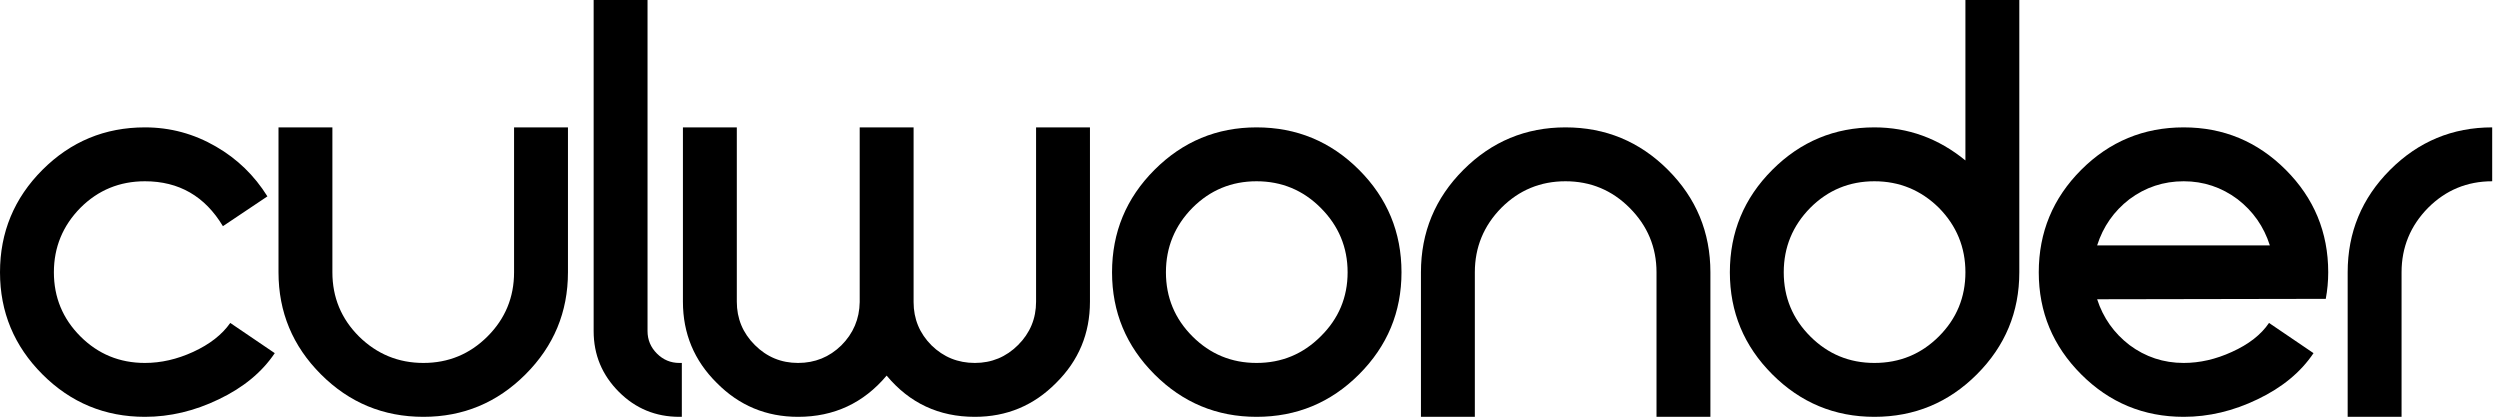
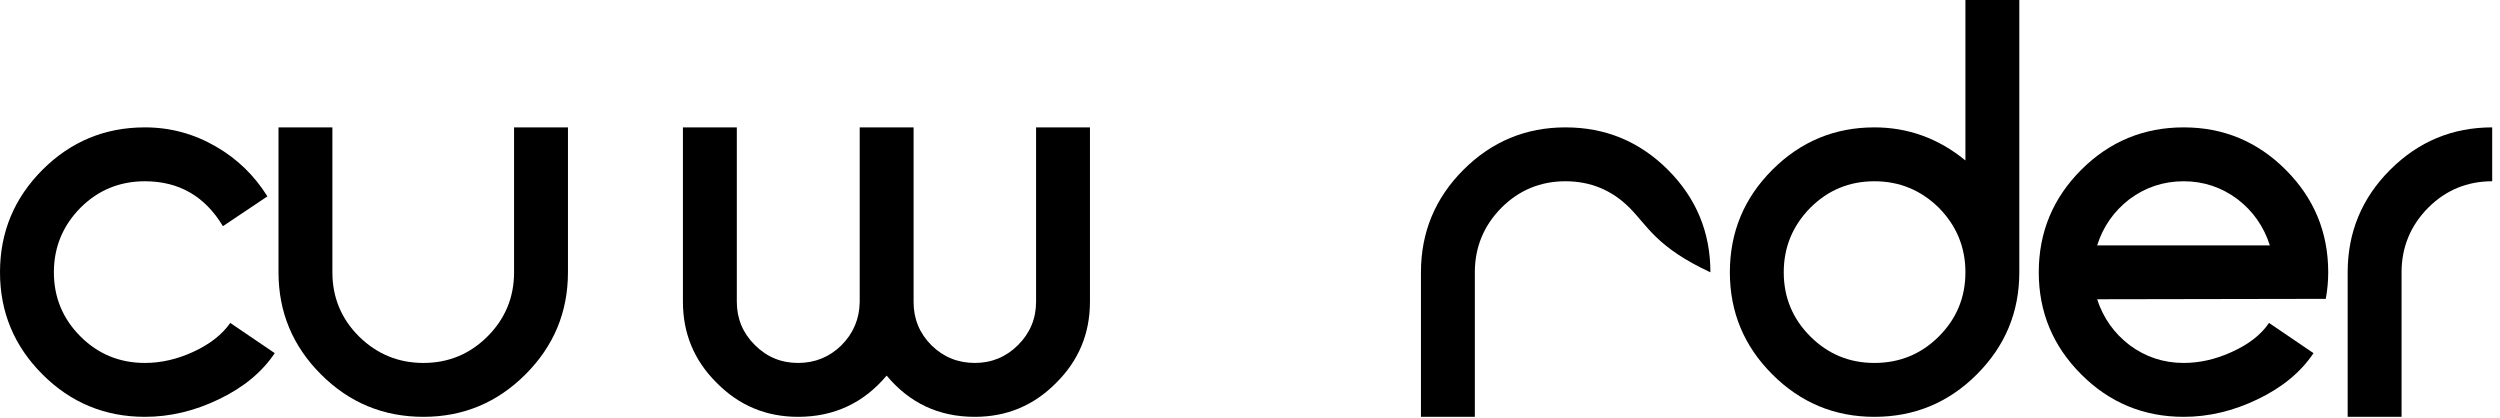
<svg xmlns="http://www.w3.org/2000/svg" width="299" height="50" viewBox="0 0 299 50" fill="none">
  <path d="M17.334 15.234C20.361 15.234 23.193 15.999 25.83 17.529C28.369 18.994 30.42 20.98 31.982 23.486L26.66 27.051C24.512 23.47 21.403 21.68 17.334 21.68C14.307 21.68 11.735 22.738 9.619 24.854C7.503 27.002 6.445 29.574 6.445 32.568C6.445 35.563 7.503 38.118 9.619 40.234C11.735 42.35 14.307 43.408 17.334 43.408C19.255 43.408 21.175 42.969 23.096 42.09C25.081 41.178 26.562 40.023 27.539 38.623L32.861 42.236C31.331 44.515 29.102 46.354 26.172 47.754C23.275 49.154 20.329 49.853 17.334 49.853C12.549 49.853 8.464 48.161 5.078 44.775C1.693 41.39 0 37.321 0 32.568C0 27.783 1.693 23.698 5.078 20.312C8.464 16.927 12.549 15.234 17.334 15.234Z" fill="black" />
  <path d="M39.754 32.568C39.754 35.563 40.812 38.118 42.928 40.234C45.076 42.35 47.648 43.408 50.643 43.408C53.637 43.408 56.193 42.35 58.309 40.234C60.425 38.118 61.482 35.563 61.482 32.568V15.234H67.928V32.568C67.928 37.321 66.235 41.39 62.85 44.775C59.464 48.161 55.395 49.853 50.643 49.853C45.857 49.853 41.772 48.161 38.387 44.775C35.001 41.39 33.309 37.321 33.309 32.568V15.234H39.754V32.568Z" fill="black" />
-   <path d="M77.445 39.6C77.445 40.641 77.82 41.536 78.568 42.285C79.317 43.034 80.212 43.408 81.254 43.408H81.547V49.853H81.254C78.422 49.853 76.013 48.861 74.027 46.875C72.009 44.857 71 42.432 71 39.6V0H77.445V39.6Z" fill="black" />
  <path d="M88.123 36.084C88.123 38.102 88.839 39.828 90.272 41.26C91.704 42.692 93.429 43.408 95.447 43.408C97.466 43.408 99.191 42.708 100.623 41.309C102.055 39.876 102.788 38.151 102.82 36.133V15.234H109.266V36.133C109.266 38.151 109.982 39.876 111.414 41.309C112.846 42.708 114.572 43.408 116.59 43.408C118.608 43.408 120.333 42.692 121.766 41.26C123.198 39.828 123.914 38.102 123.914 36.084V15.234H130.359V36.084C130.359 39.893 129.008 43.132 126.307 45.801C123.637 48.503 120.398 49.853 116.59 49.853C112.293 49.853 108.777 48.21 106.043 44.922C103.276 48.21 99.744 49.853 95.447 49.853C91.639 49.853 88.4 48.503 85.731 45.801C83.029 43.132 81.678 39.893 81.678 36.084V15.234H88.123V36.084Z" fill="black" />
-   <path fill-rule="evenodd" clip-rule="evenodd" d="M150.285 15.234C155.07 15.234 159.156 16.927 162.541 20.312C165.926 23.698 167.619 27.783 167.619 32.568C167.619 37.321 165.926 41.39 162.541 44.775C159.156 48.161 155.07 49.853 150.285 49.853C145.533 49.853 141.464 48.161 138.078 44.775C134.693 41.39 133 37.321 133 32.568C133 27.783 134.693 23.698 138.078 20.312C141.464 16.927 145.533 15.234 150.285 15.234ZM150.285 21.68C147.29 21.68 144.735 22.738 142.619 24.854C140.503 27.002 139.445 29.574 139.445 32.568C139.445 35.563 140.503 38.118 142.619 40.234C144.735 42.35 147.29 43.408 150.285 43.408C153.28 43.408 155.835 42.35 157.951 40.234C160.1 38.118 161.174 35.563 161.174 32.568C161.174 29.574 160.1 27.002 157.951 24.854C155.835 22.738 153.28 21.68 150.285 21.68Z" fill="black" />
-   <path d="M187.23 15.234C192.016 15.234 196.101 16.927 199.486 20.312C202.872 23.698 204.564 27.783 204.564 32.568V49.853H198.119V32.568C198.119 29.574 197.045 27.002 194.896 24.854C192.781 22.738 190.225 21.68 187.23 21.68C184.236 21.68 181.68 22.738 179.564 24.854C177.449 27.002 176.391 29.574 176.391 32.568V49.853H169.945V32.568C169.945 27.783 171.638 23.698 175.023 20.312C178.409 16.927 182.478 15.234 187.23 15.234Z" fill="black" />
+   <path d="M187.23 15.234C192.016 15.234 196.101 16.927 199.486 20.312C202.872 23.698 204.564 27.783 204.564 32.568V49.853V32.568C198.119 29.574 197.045 27.002 194.896 24.854C192.781 22.738 190.225 21.68 187.23 21.68C184.236 21.68 181.68 22.738 179.564 24.854C177.449 27.002 176.391 29.574 176.391 32.568V49.853H169.945V32.568C169.945 27.783 171.638 23.698 175.023 20.312C178.409 16.927 182.478 15.234 187.23 15.234Z" fill="black" />
  <path fill-rule="evenodd" clip-rule="evenodd" d="M241.51 32.568C241.51 37.321 239.817 41.39 236.432 44.775C233.046 48.161 228.961 49.853 224.176 49.853C219.423 49.853 215.354 48.161 211.969 44.775C208.583 41.39 206.891 37.321 206.891 32.568C206.891 27.783 208.583 23.698 211.969 20.312C215.354 16.927 219.423 15.234 224.176 15.234C228.212 15.234 231.842 16.553 235.064 19.189V0H241.51V32.568ZM224.176 21.68C221.181 21.68 218.626 22.738 216.51 24.854C214.394 27.002 213.336 29.574 213.336 32.568C213.336 35.563 214.394 38.118 216.51 40.234C218.626 42.35 221.181 43.408 224.176 43.408C227.203 43.408 229.775 42.35 231.891 40.234C234.007 38.118 235.064 35.563 235.064 32.568C235.064 29.574 234.007 27.002 231.891 24.854C229.742 22.738 227.171 21.68 224.176 21.68Z" fill="black" />
  <path fill-rule="evenodd" clip-rule="evenodd" d="M261.17 15.234C265.923 15.234 269.992 16.927 273.377 20.312C276.762 23.698 278.455 27.783 278.455 32.568C278.455 33.643 278.357 34.7 278.162 35.742L250.818 35.791C251.535 38.005 252.82 39.828 254.676 41.26C256.596 42.692 258.761 43.408 261.17 43.408C263.09 43.408 265.011 42.969 266.932 42.09C268.95 41.178 270.431 40.023 271.375 38.623L276.697 42.236C275.167 44.515 272.938 46.354 270.008 47.754C267.111 49.154 264.165 49.853 261.17 49.853C256.385 49.853 252.299 48.161 248.914 44.775C245.529 41.39 243.836 37.321 243.836 32.568C243.836 27.783 245.529 23.698 248.914 20.312C252.299 16.927 256.385 15.234 261.17 15.234ZM261.17 21.68C258.761 21.68 256.596 22.396 254.676 23.828C252.82 25.26 251.535 27.1 250.818 29.346H271.473C270.757 27.1 269.471 25.26 267.615 23.828C265.695 22.396 263.546 21.68 261.17 21.68Z" fill="black" />
  <path d="M298.066 21.68C295.072 21.68 292.516 22.738 290.4 24.854C288.285 27.002 287.227 29.574 287.227 32.568V49.853H280.781V32.568C280.781 27.783 282.474 23.698 285.859 20.312C289.245 16.927 293.314 15.234 298.066 15.234V21.68Z" fill="black" />
</svg>